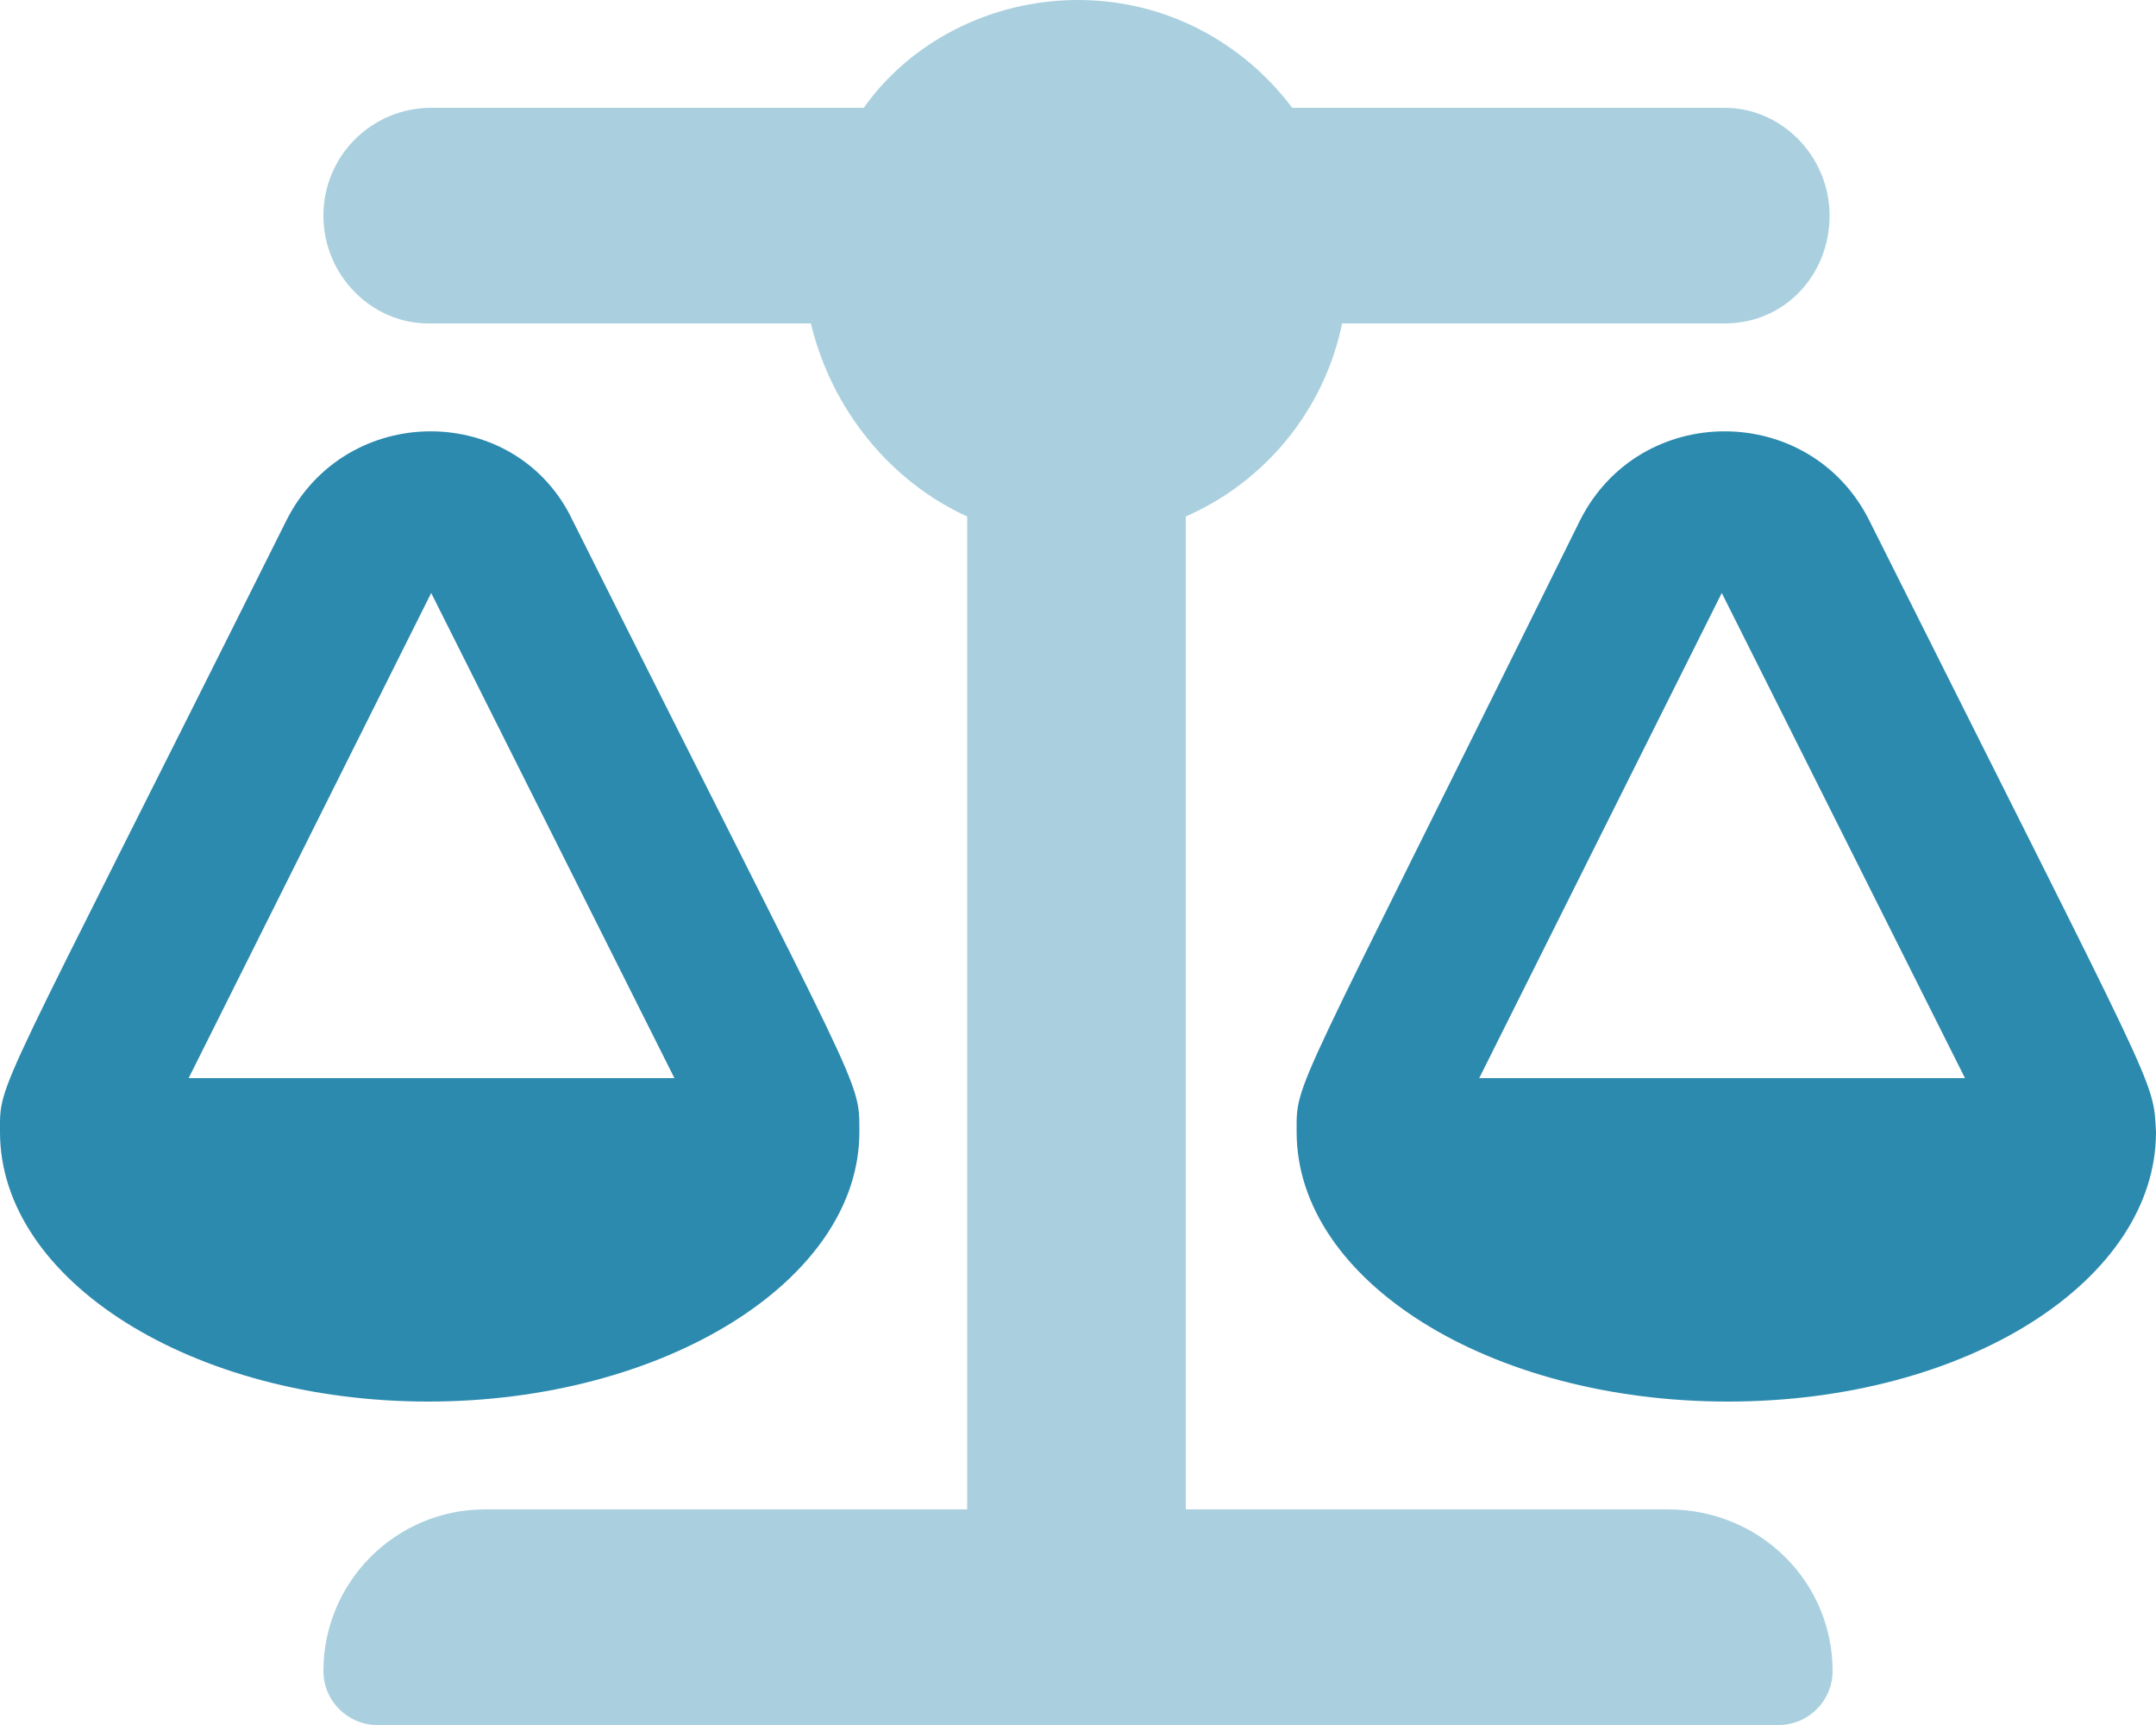
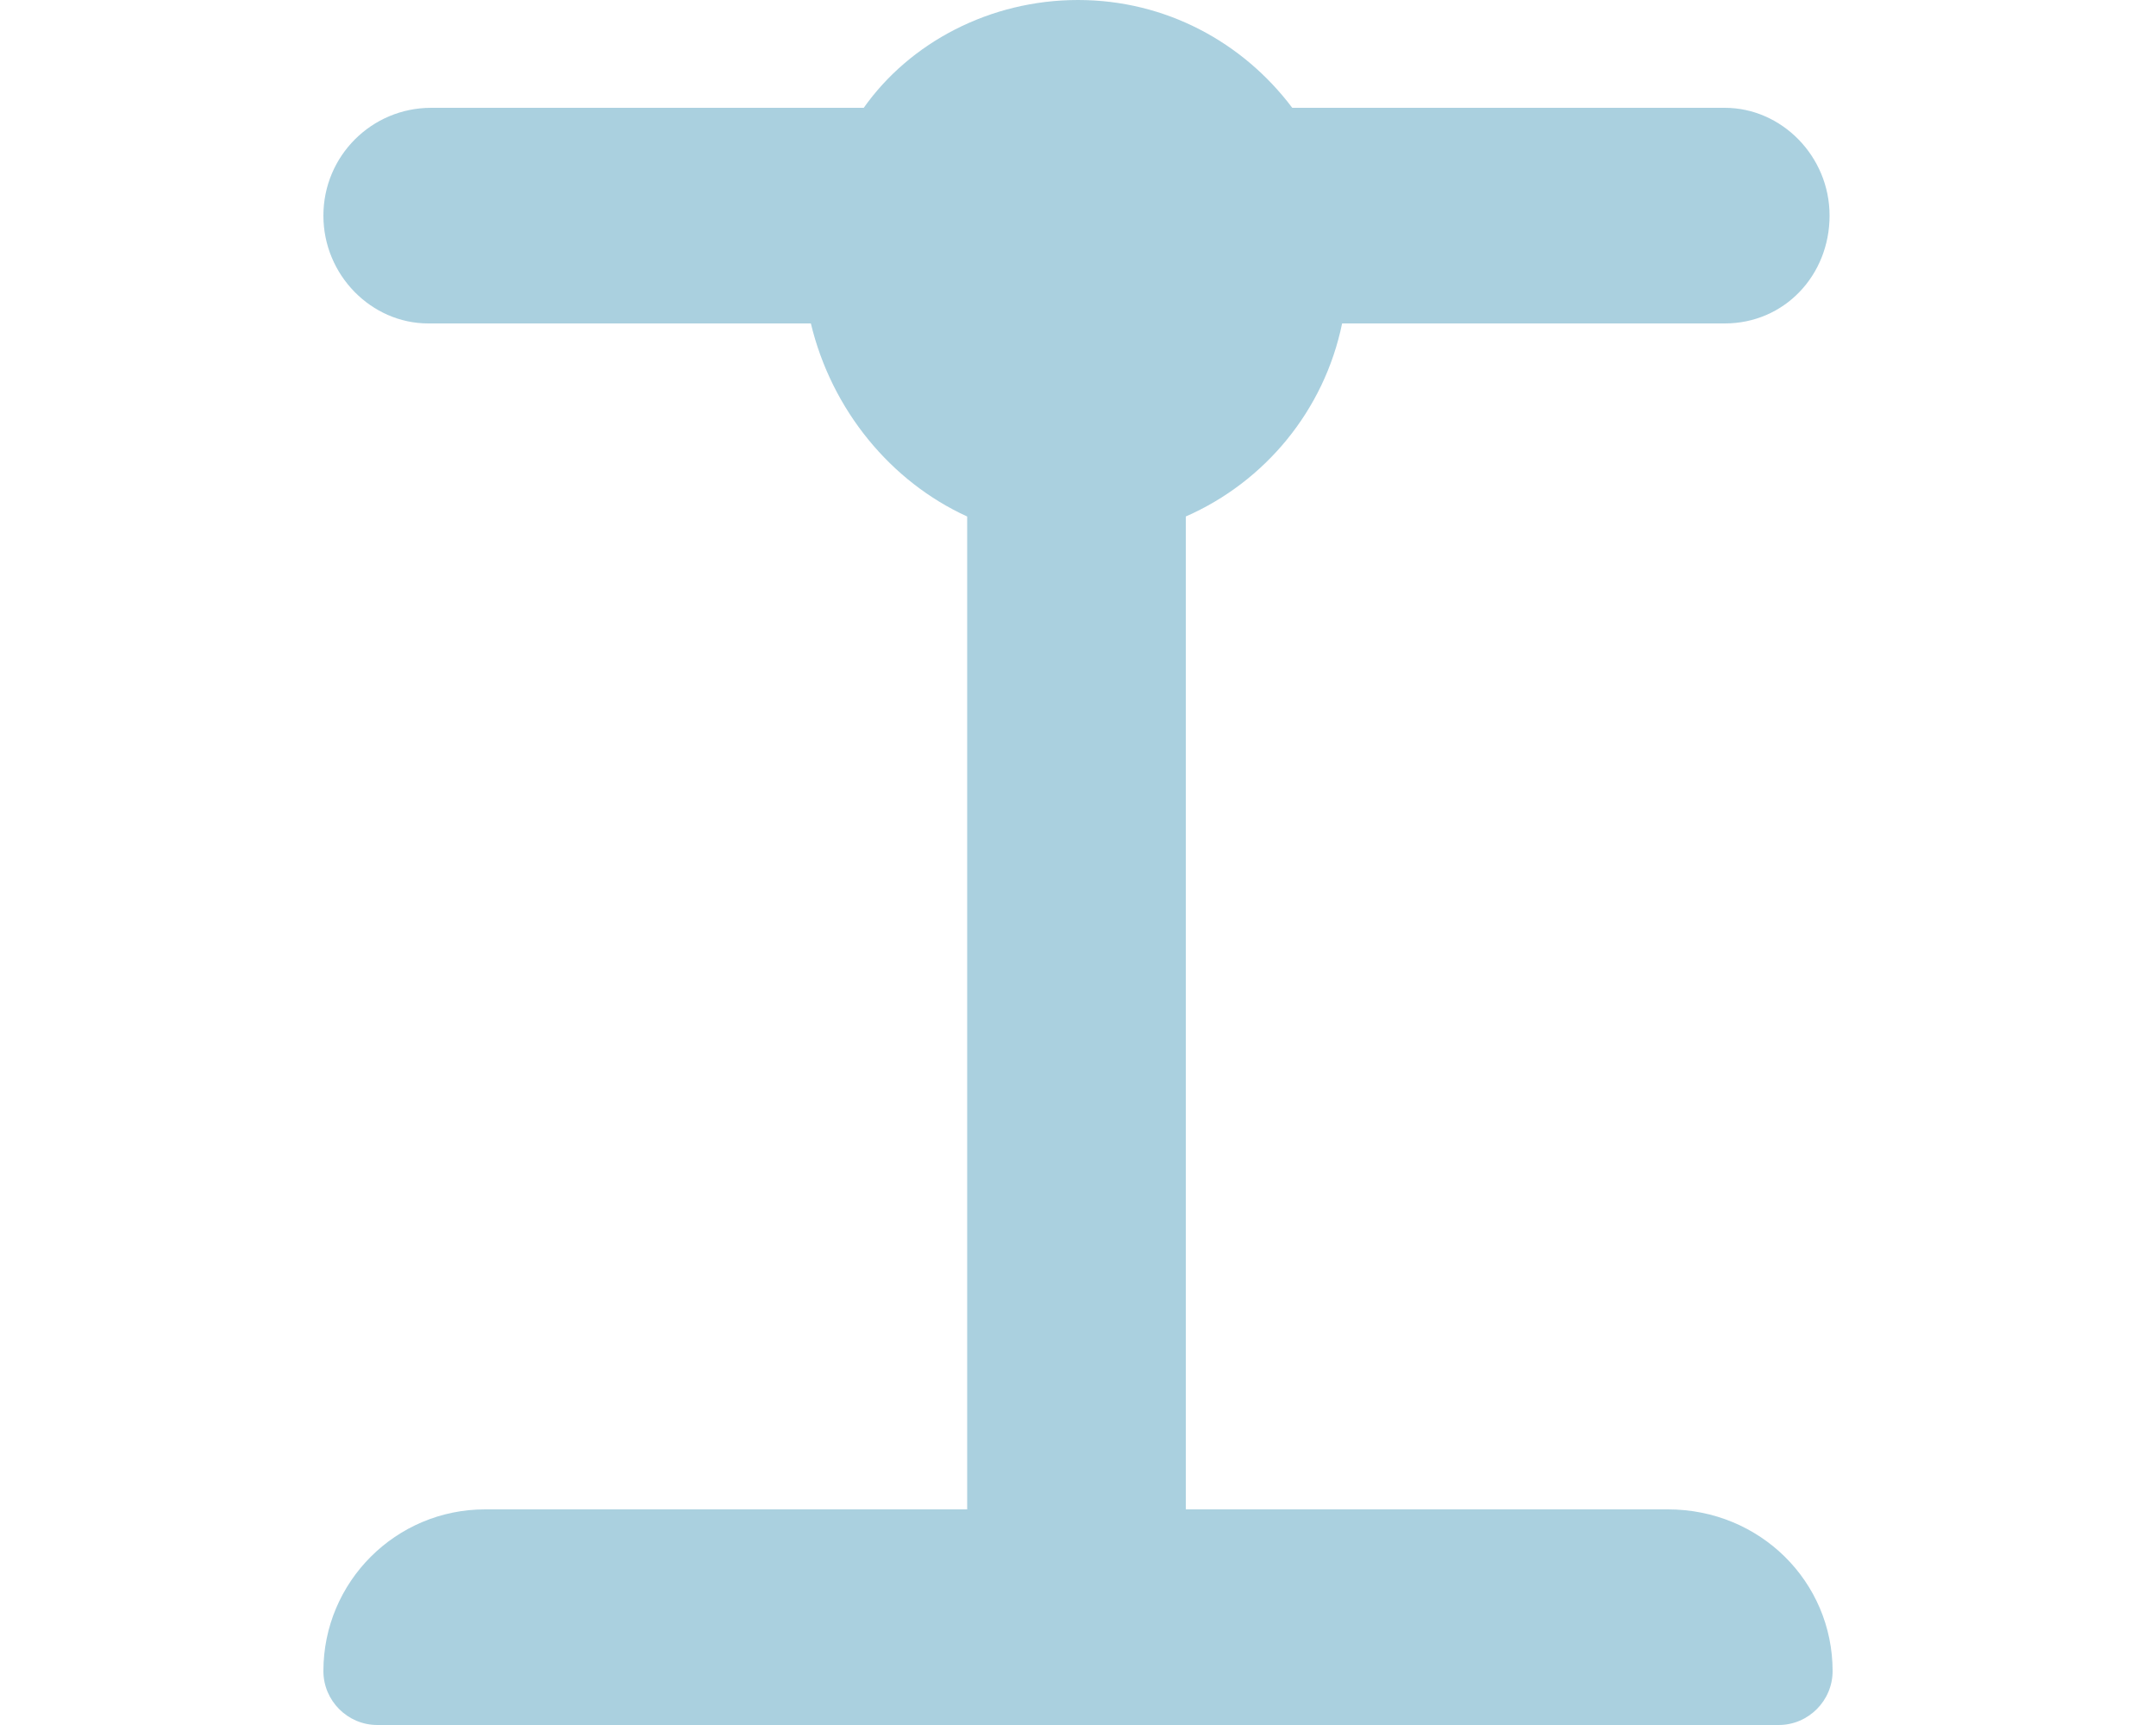
<svg xmlns="http://www.w3.org/2000/svg" version="1.1" id="Layer_1" x="0px" y="0px" viewBox="0 0 640 512" style="enable-background:new 0 0 640 512;" xml:space="preserve">
  <style type="text/css">
	.st0{fill:#2C8AAF;}
	.st1{opacity:0.4;fill:#2C8AAF;enable-background:new    ;}
</style>
-   <path class="st0" d="M554.9,154.5c-17.6-35.2-68.1-35.4-85.9,0c-86.1,174.3-84.1,165.9-84.1,181.5c0,44.1,57.2,80,128,80  S640,380.1,640,336C639.1,319.9,641.4,327.3,554.9,154.5z M439.1,320l72-144l72.2,144H439.1z M85,154.5C-2,328.8,0,320.4,0,336  c0,44.1,57.2,80,127.1,80s128-35.9,128-80c0-16.1,1.4-8.8-85.1-181.5C153.3,119.3,102.8,119.1,85,154.5z M56,320l72-144l72.2,144H56  z" />
  <path class="st1" d="M495.1,448H352V153.3c23.5-10.3,41.1-31.5,46.4-57.3H512c17.7,0,31.1-14.3,31.1-32S528.8,32,512,32H383.6  C369,12.6,346.1,0,320,0s-49.9,12.6-63.6,32H128c-17.7,0-32,14.3-32,32s14.3,32,31.1,32h113.6c6.2,25.8,23.8,47,46.4,57.3V448H144  c-26.5,0-48,21.5-48,48c0,8.8,7.2,16,16,16h416c8.8,0,16-7.2,16-16C544,469.5,522.5,448,495.1,448z" />
</svg>